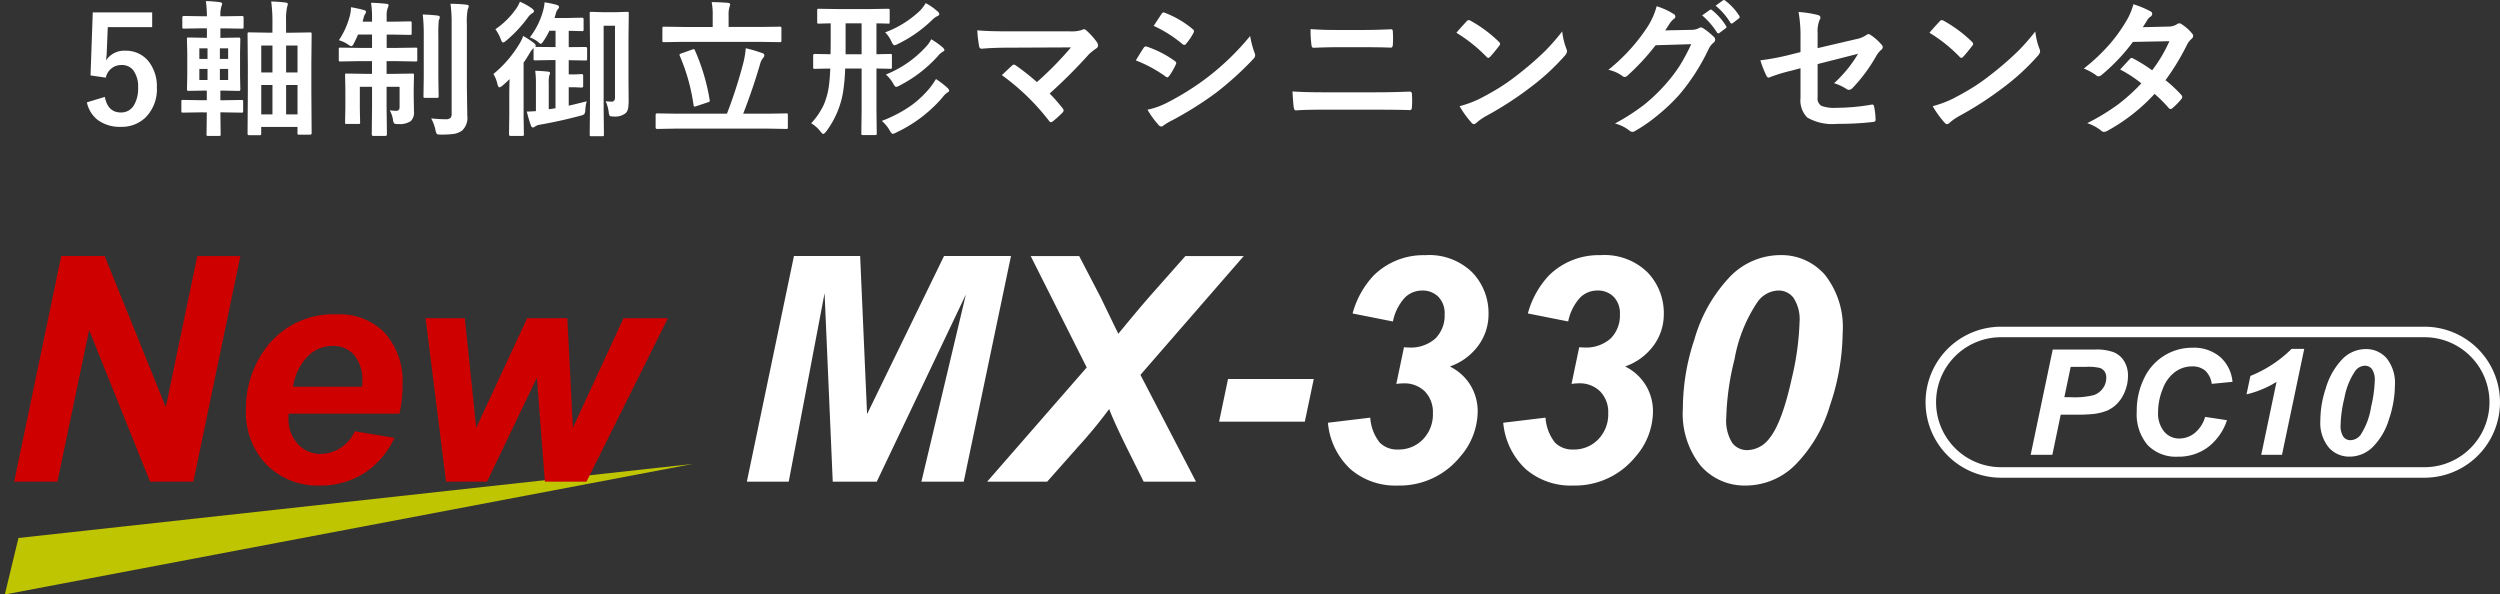
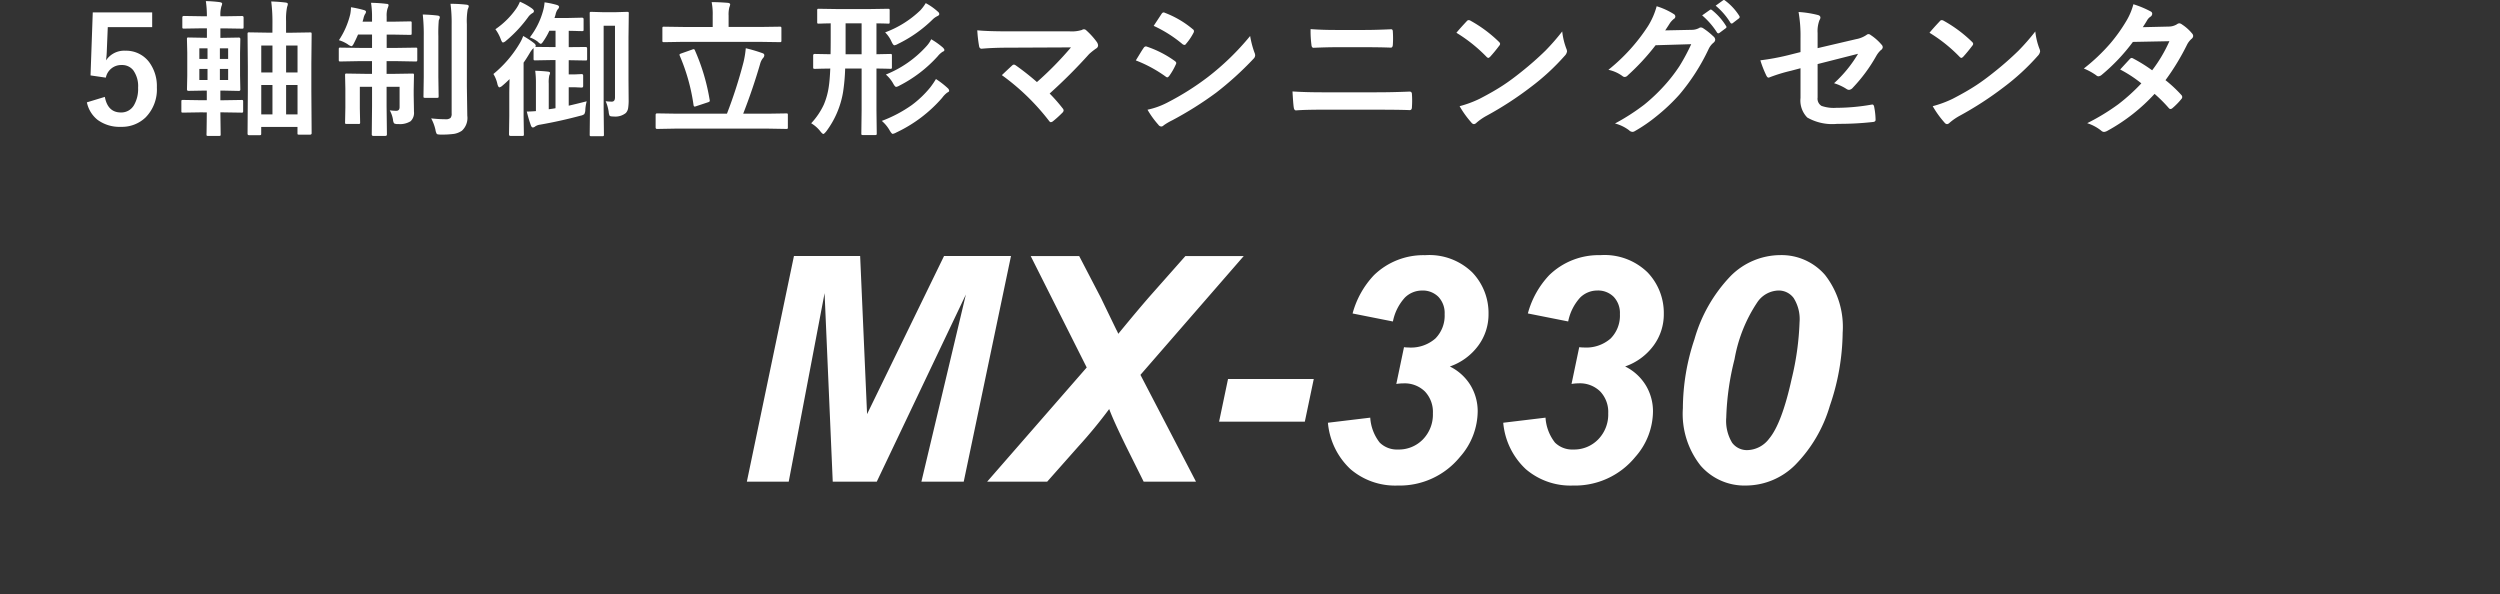
<svg xmlns="http://www.w3.org/2000/svg" width="237.913" height="56.565" viewBox="0 0 237.913 56.565">
  <rect x="0" y="0" width="237.913" height="56.565" fill="#333333" stroke="none" />
  <g transform="translate(-267.81 -2617.615)">
-     <path d="M0,35l66-9L1.575,29.7Z" transform="matrix(0.999, -0.052, 0.052, 0.999, 266.449, 2639.224)" fill="#c0c502" />
-     <path d="M18.4,0H14.282l-5.8-14.429L5.464,0H1.348L5.83-21.475H9.961L15.776-7.1l3-14.37h4.1ZM38.013-6.475H27.466q-.015.249-.015.381a3.529,3.529,0,0,0,.886,2.5,2.84,2.84,0,0,0,2.161.952A3.6,3.6,0,0,0,33.765-4.8l3.765.63A7.919,7.919,0,0,1,34.592-.769,7.689,7.689,0,0,1,30.469.366a6.855,6.855,0,0,1-5.1-1.985A7.143,7.143,0,0,1,23.408-6.87a9.557,9.557,0,0,1,1.772-5.684,7.981,7.981,0,0,1,6.9-3.369,5.981,5.981,0,0,1,4.541,1.765,6.873,6.873,0,0,1,1.685,4.944A11.723,11.723,0,0,1,38.013-6.475ZM34.468-9.038q.015-.278.015-.425a3.774,3.774,0,0,0-.776-2.593,2.658,2.658,0,0,0-2.08-.864,3.3,3.3,0,0,0-2.336.981,5.235,5.235,0,0,0-1.4,2.9ZM55.811,0H51.855l-.762-9.9L46.348,0h-3.9L40.5-15.557h3.735l1.084,10.43,4.849-10.43h3.823l.527,10.43,4.819-10.43H63.56Z" transform="translate(267.81 2663.455)" fill="#ce0000" />
    <g transform="translate(40 0.443)">
-       <path d="M7.185,1a6.185,6.185,0,0,0,0,12.37H47.48A6.185,6.185,0,0,0,47.48,1H7.185m0-1H47.48a7.185,7.185,0,0,1,0,14.37H7.185A7.185,7.185,0,0,1,7.185,0Z" transform="translate(411.057 2648.263)" fill="#fff" />
-       <path d="M-14.878,0h-2.064l2.1-10.021h4.074a4.688,4.688,0,0,1,1.719.256,2.075,2.075,0,0,1,1,.848A2.612,2.612,0,0,1-7.68-7.506a3.862,3.862,0,0,1-.294,1.477A3.482,3.482,0,0,1-8.7-4.881a3.086,3.086,0,0,1-.919.653,4.966,4.966,0,0,1-1.326.338,15.654,15.654,0,0,1-1.818.068h-1.319Zm1.142-5.482h.636a7.422,7.422,0,0,0,2.181-.205,1.783,1.783,0,0,0,.861-.656,1.7,1.7,0,0,0,.314-.991,1.023,1.023,0,0,0-.161-.595.91.91,0,0,0-.451-.338,4.8,4.8,0,0,0-1.3-.106h-1.477Zm13.4,1.873,2.078.314A5.33,5.33,0,0,1-.085-.714,4.691,4.691,0,0,1-2.936.178,3.743,3.743,0,0,1-5.811-.93,4.536,4.536,0,0,1-6.846-4.143,7.021,7.021,0,0,1-6.152-7.27,5.089,5.089,0,0,1-4.228-9.44a5.044,5.044,0,0,1,2.68-.752,3.873,3.873,0,0,1,2.632.872A3.567,3.567,0,0,1,2.266-6.945L.291-6.754A2.1,2.1,0,0,0-.342-8.022a1.877,1.877,0,0,0-1.248-.393,2.729,2.729,0,0,0-1.6.52A3.511,3.511,0,0,0-4.372-6.272a5.867,5.867,0,0,0-.444,2.2,2.724,2.724,0,0,0,.578,1.859A1.839,1.839,0,0,0-2.8-1.552a2.331,2.331,0,0,0,1.466-.52A3.079,3.079,0,0,0-.338-3.609ZM3.6-5.756l.369-1.75a11.847,11.847,0,0,0,3.924-2.577h1.2L6.976,0H5L6.457-6.945a8.668,8.668,0,0,1-1.418.725A8.722,8.722,0,0,1,3.6-5.756Zm7.027,2.5a9.722,9.722,0,0,1,.513-3.062A6.691,6.691,0,0,1,12.752-9.14a3.127,3.127,0,0,1,2.188-.923,2.554,2.554,0,0,1,2,.882,3.746,3.746,0,0,1,.783,2.563,10.285,10.285,0,0,1-.571,3.25A6.235,6.235,0,0,1,15.61-.742a3.113,3.113,0,0,1-2.187.913,2.575,2.575,0,0,1-2.006-.882A3.7,3.7,0,0,1,10.626-3.261Zm1.928.4a1.872,1.872,0,0,0,.26,1.135.816.816,0,0,0,.67.328,1.245,1.245,0,0,0,.971-.506,6.725,6.725,0,0,0,1-2.666,12.32,12.32,0,0,0,.349-2.5,1.755,1.755,0,0,0-.263-1.083.822.822,0,0,0-.673-.332,1.171,1.171,0,0,0-.923.5,6.58,6.58,0,0,0-1.025,2.55A11.837,11.837,0,0,0,12.554-2.864Z" transform="translate(438 2660.455)" fill="#fff" />
-     </g>
+       </g>
    <path d="M-94.708-10.657v1.4h-4.225L-99.022-7.1A9.669,9.669,0,0,1-99.1-6.091a2.068,2.068,0,0,1,1.832-.923A2.744,2.744,0,0,1-95-5.934a3.846,3.846,0,0,1,.738,2.42A3.788,3.788,0,0,1-95.33-.67a3.244,3.244,0,0,1-2.345.9A3.529,3.529,0,0,1-99.9-.431,2.865,2.865,0,0,1-100.922-2.1l1.709-.52q.28,1.483,1.524,1.483a1.391,1.391,0,0,0,1.251-.7,3.05,3.05,0,0,0,.39-1.647,2.593,2.593,0,0,0-.465-1.675,1.339,1.339,0,0,0-1.094-.492,1.488,1.488,0,0,0-1.511,1.2l-1.456-.212.212-6Zm11.446.957a15.461,15.461,0,0,0-.116-2q.7.021,1.354.1.226.027.226.144a.894.894,0,0,1-.068.267,5.612,5.612,0,0,0-.1,1.34v1.121h.6l1.675-.027q.116,0,.137.027a.324.324,0,0,1,.021.144l-.027,2.769v2.646l.027,4.006q0,.137-.157.137h-1.019a.32.32,0,0,1-.15-.021.217.217,0,0,1-.021-.116V.239h-3.452V.882q0,.1-.034.123a.276.276,0,0,1-.137.021h-.978q-.15,0-.15-.144l.027-4.02V-5.5l-.027-3.09a.249.249,0,0,1,.027-.15.235.235,0,0,1,.123-.021l1.668.027h.547Zm1.3,8.75h1.087v-2.8h-1.087Zm-2.365,0h1.066v-2.8h-1.066Zm3.452-6.556h-1.087v2.563h1.087Zm-3.452,0v2.563h1.066V-7.506Zm-5.729,6.357-1.716.027q-.116,0-.137-.027a.235.235,0,0,1-.021-.123v-.9q0-.116.027-.137a.255.255,0,0,1,.13-.021l1.716.027h.547V-3.22h-.212l-1.524.027q-.15,0-.15-.137l.027-1.319V-6.815L-91.4-8.121q0-.109.027-.13a.235.235,0,0,1,.123-.021l1.524.027h.226v-.9h-.513l-1.668.027a.216.216,0,0,1-.137-.027.255.255,0,0,1-.021-.13v-.909q0-.137.157-.137l1.668.027h.513a9.677,9.677,0,0,0-.1-1.442,12.5,12.5,0,0,1,1.326.1q.226.041.226.144a.722.722,0,0,1-.068.246,2.76,2.76,0,0,0-.1.916v.041h.39l1.668-.027q.15,0,.15.137v.909q0,.116-.027.137a.235.235,0,0,1-.123.021l-1.668-.027h-.39v.9H-88l1.538-.027q.144,0,.144.15l-.027,1.306v2.167l.027,1.319q0,.137-.144.137L-88-3.22h-.219V-2.3h.294l1.716-.027a.216.216,0,0,1,.137.027.255.255,0,0,1,.021.13v.9a.205.205,0,0,1-.024.126.222.222,0,0,1-.133.024l-1.716-.027h-.294L-88.19.937a.216.216,0,0,1-.027.137.255.255,0,0,1-.13.021H-89.38q-.116,0-.137-.027a.255.255,0,0,1-.021-.13q0-.014.007-.28.014-.882.021-1.8Zm2.577-3.076V-5.277h-.786v1.053Zm-2.741,0h.779V-5.277h-.779Zm2.741-3.015h-.786v1.012h.786Zm-2.741,1.012h.779V-7.239h-.779Zm16.341-5.346q.848.021,1.456.1.212,0,.212.137a1.517,1.517,0,0,1-.1.308,2.293,2.293,0,0,0-.082.772v.479h.67l1.552-.027a.216.216,0,0,1,.137.027.235.235,0,0,1,.021.123v.984q0,.109-.027.13a.255.255,0,0,1-.13.021l-1.552-.027h-.67V-7.28h.937l1.818-.027a.216.216,0,0,1,.137.027.255.255,0,0,1,.021.13v.991q0,.123-.034.15a.214.214,0,0,1-.123.021l-1.818-.034H-72.4v1.21h.725l1.723-.027q.116,0,.137.027a.235.235,0,0,1,.021.123l-.027,1.415v.492l.027,1.579a1.092,1.092,0,0,1-.321.9,1.9,1.9,0,0,1-1.176.267.694.694,0,0,1-.4-.068.815.815,0,0,1-.1-.349,2.729,2.729,0,0,0-.308-.889,5.07,5.07,0,0,0,.615.048q.321,0,.321-.355V-3.582H-72.4v1.846L-72.369.95q0,.144-.15.144h-1.142q-.15,0-.15-.144l.027-2.673V-3.582h-1.162v2.071L-74.919-.2a.222.222,0,0,1-.024.133.205.205,0,0,1-.126.024H-76.2q-.109,0-.13-.027a.255.255,0,0,1-.021-.13l.027-1.381V-3.418l-.027-1.271q0-.109.027-.13a.255.255,0,0,1,.13-.021l1.736.027h.67v-1.21H-74.96l-1.839.034q-.109,0-.13-.034a.276.276,0,0,1-.021-.137V-7.15q0-.116.027-.137a.235.235,0,0,1,.123-.021l1.839.027h1.176V-8.552h-1.333q-.185.431-.376.8-.144.308-.253.308a.871.871,0,0,1-.335-.171,3.218,3.218,0,0,0-.854-.4,7.71,7.71,0,0,0,1.08-2.481,4.3,4.3,0,0,0,.068-.656,10.812,10.812,0,0,1,1.217.267q.212.055.212.171a.462.462,0,0,1-.1.232,1.471,1.471,0,0,0-.144.41l-.082.294h.9v-.465A8.471,8.471,0,0,0-73.88-11.573Zm5.722,11a12.827,12.827,0,0,0,1.347.082.7.7,0,0,0,.492-.123.607.607,0,0,0,.109-.424v-8.47a13.776,13.776,0,0,0-.109-1.969,13.187,13.187,0,0,1,1.5.082q.239.021.239.15a.991.991,0,0,1-.1.294,6.305,6.305,0,0,0-.082,1.415v5.913l.041,2.8A1.641,1.641,0,0,1-65.232.6,1.894,1.894,0,0,1-65.977.9a8.465,8.465,0,0,1-1.258.068q-.328,0-.39-.068A1.087,1.087,0,0,1-67.748.52,4.148,4.148,0,0,0-68.158-.574Zm-.8-9.885q.766.021,1.408.1.212.027.212.157a.481.481,0,0,1-.041.171q-.048.116-.055.137a13.653,13.653,0,0,0-.041,1.5v3.862l.027,1.853q0,.1-.027.126a.26.26,0,0,1-.144.024h-1.121q-.109,0-.13-.027a.235.235,0,0,1-.021-.123l.027-1.853V-8.388A17.554,17.554,0,0,0-68.958-10.459ZM-59.4-8.415a7.965,7.965,0,0,1,.991.649q.2.15.2.267a.167.167,0,0,1-.041.123l1.511.014h.417V-8.914h-.588a6.485,6.485,0,0,1-.547.964q-.178.28-.267.28t-.3-.212a2.83,2.83,0,0,0-.745-.4,7.245,7.245,0,0,0,1.258-2.522,3.782,3.782,0,0,0,.144-.813,8.471,8.471,0,0,1,1.142.239q.239.068.239.2a.4.4,0,0,1-.137.239,1.333,1.333,0,0,0-.2.5l-.1.314h1.114l1.5-.034q.157,0,.157.144v.978q0,.116-.027.137a.255.255,0,0,1-.13.021l-.383-.007q-.39-.014-.875-.021v1.552h.082l1.518-.014q.15,0,.15.137v.984a.232.232,0,0,1-.027.144.235.235,0,0,1-.123.021l-1.518-.027h-.082v1.347h.643l.588-.027q.144,0,.144.15v.984q0,.15-.144.15l-.588-.027h-.643v1.75q.711-.164,1.709-.417a4.21,4.21,0,0,0-.13.793.86.86,0,0,1-.1.431.835.835,0,0,1-.349.144q-1.935.52-3.849.854a1.073,1.073,0,0,0-.472.171.38.38,0,0,1-.226.1Q-58.6.28-58.667.1a12.578,12.578,0,0,1-.39-1.326q.424,0,.868-.041V-3.89a8.517,8.517,0,0,0-.068-1.217q.752.027,1.2.082.212.021.212.123a.535.535,0,0,1-.068.226,2.9,2.9,0,0,0-.055.786v2.447q.424-.055.643-.1v-4.58h-.417l-1.5.027a.249.249,0,0,1-.15-.027.276.276,0,0,1-.021-.137V-7.267a1.942,1.942,0,0,0-.349.451q-.349.588-.6.937V-.8l.027,1.736a.216.216,0,0,1-.027.137.235.235,0,0,1-.123.021h-1.128q-.137,0-.137-.157L-60.724-.8V-2.857q0-.472.027-1.456-.355.355-.67.615a.654.654,0,0,1-.294.171q-.1,0-.185-.28a3.063,3.063,0,0,0-.39-.991A11.005,11.005,0,0,0-59.76-7.67,3.8,3.8,0,0,0-59.4-8.415Zm7.854,6.207a4.585,4.585,0,0,0,.574.041q.308,0,.308-.41V-9.393h-1.08v7.95l.027,2.406q0,.116-.027.137a.235.235,0,0,1-.123.021h-1.053q-.109,0-.13-.027a.255.255,0,0,1-.021-.13l.027-2.755V-7.772l-.027-2.782q0-.116.027-.137a.235.235,0,0,1,.123-.021l1.162.034h1.107l1.142-.034q.116,0,.137.027a.255.255,0,0,1,.021.13l-.027,2.283V-4.3l.014,1.921a4.844,4.844,0,0,1-.048.827.887.887,0,0,1-.219.465,1.582,1.582,0,0,1-1.142.335q-.342,0-.4-.075a.939.939,0,0,1-.089-.362A4,4,0,0,0-51.55-2.208Zm-8.162-9.468a6.263,6.263,0,0,1,1.128.629q.2.157.2.253a.206.206,0,0,1-.137.2,1.363,1.363,0,0,0-.424.4,12.418,12.418,0,0,1-2.085,2.229.654.654,0,0,1-.294.171q-.1,0-.212-.308a3.866,3.866,0,0,0-.513-.957,7.725,7.725,0,0,0,1.982-1.962A3.243,3.243,0,0,0-59.713-11.676ZM-44.923.4-46.66.431q-.137,0-.137-.15V-.9q0-.15.137-.15l1.736.027h4.915a44.826,44.826,0,0,0,1.572-4.888,8.87,8.87,0,0,0,.219-1.34,14.575,14.575,0,0,1,1.593.472q.171.055.171.2a.416.416,0,0,1-.137.28,1.521,1.521,0,0,0-.267.561q-.7,2.4-1.606,4.717H-36.1l1.736-.027q.109,0,.13.027a.235.235,0,0,1,.021.123V.28a.205.205,0,0,1-.024.126.205.205,0,0,1-.126.024L-36.1.4Zm.786-8.258L-46-7.827q-.109,0-.137-.034A.276.276,0,0,1-46.154-8V-9.133a.232.232,0,0,1,.027-.144A.255.255,0,0,1-46-9.3l1.859.027h2.775v-1.08a5.8,5.8,0,0,0-.1-1.285q.7,0,1.538.068.226.027.226.157a1.4,1.4,0,0,1-.082.28,2.764,2.764,0,0,0-.068.779v1.08h2.994l1.88-.027q.109,0,.13.034a.255.255,0,0,1,.021.13V-8a.249.249,0,0,1-.027.15.235.235,0,0,1-.123.021l-1.88-.027Zm1.08.813a19.325,19.325,0,0,1,1.4,4.7.576.576,0,0,1,.014.1q0,.089-.185.144l-1.094.362a.525.525,0,0,1-.157.041q-.082,0-.109-.137a18.322,18.322,0,0,0-1.312-4.7.376.376,0,0,1-.027-.1q0-.062.178-.123l1.025-.362a.466.466,0,0,1,.15-.041Q-43.1-7.164-43.057-7.041ZM-31.993-.109a6.775,6.775,0,0,0,1.2-1.771,6.779,6.779,0,0,0,.472-1.7q.1-.643.144-1.736-.649.007-1.142.021l-.26.007h-.082q-.1,0-.123-.034a.276.276,0,0,1-.021-.137V-6.556q0-.15.144-.15l1.511.027q.014-.52.014-1.668V-9.618q-.492.007-.868.021l-.267.007q-.109,0-.13-.027a.235.235,0,0,1-.021-.123v-1.094a.249.249,0,0,1,.027-.15.235.235,0,0,1,.123-.021l1.764.027h3.069l1.764-.027q.109,0,.13.034a.276.276,0,0,1,.021.137v1.094q0,.109-.027.13a.235.235,0,0,1-.123.021l-.144-.007q-.431-.014-.964-.021v2.939l1.313-.027q.116,0,.137.027a.235.235,0,0,1,.021.123v1.094a.249.249,0,0,1-.027.15.255.255,0,0,1-.13.021l-.171-.007q-.513-.014-1.142-.021v3.992l.027,2.194q0,.1-.034.123a.276.276,0,0,1-.137.021h-1.135A.232.232,0,0,1-27.2.984a.217.217,0,0,1-.021-.116l.027-2.194V-5.318H-28.76a18.2,18.2,0,0,1-.2,2.242A8.574,8.574,0,0,1-30.565.67q-.2.239-.267.239-.089,0-.28-.239A3.133,3.133,0,0,0-31.993-.109Zm3.274-6.569h1.524V-9.618h-1.524Zm3.445,6.344a12.55,12.55,0,0,0,2.844-1.5,9.718,9.718,0,0,0,1.777-1.7,8.062,8.062,0,0,0,.533-.786,8.208,8.208,0,0,1,1.135.882.368.368,0,0,1,.123.239q0,.089-.185.171a2.372,2.372,0,0,0-.485.5A13.227,13.227,0,0,1-23.9.772,1.043,1.043,0,0,1-24.235.9q-.1,0-.294-.335A3.41,3.41,0,0,0-25.274-.335Zm4.7-7.772a7.2,7.2,0,0,1,1.107.786q.15.15.15.239,0,.109-.164.164a1.975,1.975,0,0,0-.465.424,12.629,12.629,0,0,1-3.65,2.8.909.909,0,0,1-.308.123q-.116,0-.294-.335a3.144,3.144,0,0,0-.69-.841,10.412,10.412,0,0,0,3.855-2.687A2.649,2.649,0,0,0-20.571-8.107Zm-.52-3.438a5.766,5.766,0,0,1,1.148.807.329.329,0,0,1,.144.226q0,.123-.171.2a1.662,1.662,0,0,0-.472.335,12.475,12.475,0,0,1-3.309,2.324.878.878,0,0,1-.321.123q-.116,0-.28-.362a2.947,2.947,0,0,0-.6-.868,9.708,9.708,0,0,0,3.363-2.112A4.367,4.367,0,0,0-21.09-11.546ZM-9.3-2.939a15.418,15.418,0,0,1,1.23,1.4.343.343,0,0,1,.1.205.341.341,0,0,1-.123.226,10.1,10.1,0,0,1-.916.827.4.4,0,0,1-.178.068q-.082,0-.171-.123a21.585,21.585,0,0,0-4.491-4.354q.7-.663,1-.937a.3.3,0,0,1,.157-.068.535.535,0,0,1,.2.1,24.171,24.171,0,0,1,1.982,1.565,31.58,31.58,0,0,0,3.24-3.3l-5.9.027q-1.538,0-2.6.1-.205,0-.246-.253a12.757,12.757,0,0,1-.171-1.5q.95.1,3.049.1H-7.4a3.266,3.266,0,0,0,1.162-.13.411.411,0,0,1,.2-.068.327.327,0,0,1,.232.109A6.905,6.905,0,0,1-4.8-7.827a.644.644,0,0,1,.109.308.341.341,0,0,1-.185.294,6.055,6.055,0,0,0-.67.533A49.439,49.439,0,0,1-9.3-2.939ZM-1.1-6.091q.041-.062.465-.759.185-.3.28-.431a.277.277,0,0,1,.212-.144.151.151,0,0,1,.048.007A10.023,10.023,0,0,1,2.6-6.043q.15.109.15.205a.422.422,0,0,1-.055.157,6.1,6.1,0,0,1-.615,1.066q-.116.137-.185.137a.3.3,0,0,1-.164-.082A12.576,12.576,0,0,0-1.1-6.091ZM.6-9.379,1.338-10.5q.1-.157.2-.157a.374.374,0,0,1,.157.048A9.171,9.171,0,0,1,4.325-9.058a.22.22,0,0,1,.109.185A.337.337,0,0,1,4.38-8.7a5.315,5.315,0,0,1-.718,1.053.15.15,0,0,1-.137.082.371.371,0,0,1-.212-.1A12.1,12.1,0,0,0,.6-9.379ZM.012-1.4a7.3,7.3,0,0,0,1.9-.684A25.721,25.721,0,0,0,5.747-4.5,24.677,24.677,0,0,0,9.78-8.415a8.774,8.774,0,0,0,.41,1.572.736.736,0,0,1,.068.267.467.467,0,0,1-.15.321A30.472,30.472,0,0,1,6.547-3.021,33.53,33.53,0,0,1,2.363-.39,5.821,5.821,0,0,0,1.55.089.321.321,0,0,1,1.324.2a.36.36,0,0,1-.28-.171A8.431,8.431,0,0,1,.012-1.4Zm15.521-7.67q1.06.082,2.379.082h2.775q1.032,0,2.516-.068.157,0,.157.239.021.308.021.622t-.021.622q-.021.267-.185.267-1-.041-2.447-.041H17.952q-.827,0-2.14.055-.178,0-.2-.294A10.156,10.156,0,0,1,15.533-9.071ZM13.81-3.138q1.21.082,2.9.082H21.8q1.531,0,3.151-.068.226,0,.226.253.021.3.021.608t-.021.608q0,.294-.212.294-1-.041-3.062-.041H16.667q-1.675,0-2.522.068-.171,0-.212-.267Q13.878-1.928,13.81-3.138Zm15.6-5.585q.349-.424.978-1.094a.254.254,0,0,1,.2-.109.44.44,0,0,1,.185.068,12.614,12.614,0,0,1,2.673,1.989.337.337,0,0,1,.123.2.305.305,0,0,1-.082.178q-.458.608-.868,1.053-.116.109-.171.109a.3.3,0,0,1-.178-.109A14.429,14.429,0,0,0,29.406-8.723Zm.308,6.986a10.279,10.279,0,0,0,1.894-.7q1.354-.7,2.249-1.292.786-.513,1.777-1.312a29.632,29.632,0,0,0,2.235-1.969,21.17,21.17,0,0,0,1.606-1.839,6.56,6.56,0,0,0,.39,1.634.736.736,0,0,1,.068.267.766.766,0,0,1-.226.424,21.574,21.574,0,0,1-3.22,2.967A32.259,32.259,0,0,1,32.263-.813a5.481,5.481,0,0,0-.937.649.4.4,0,0,1-.253.137.348.348,0,0,1-.239-.15A9.232,9.232,0,0,1,29.713-1.736ZM49.281-8.948,51.8-9a1.461,1.461,0,0,0,.7-.171.276.276,0,0,1,.178-.055.416.416,0,0,1,.226.082,6.356,6.356,0,0,1,.95.759.435.435,0,0,1,.185.321.4.4,0,0,1-.171.294,1.744,1.744,0,0,0-.458.6,19.62,19.62,0,0,1-2.775,4.327A18,18,0,0,1,48.426-.759a14.818,14.818,0,0,1-2.044,1.4.42.42,0,0,1-.226.068.494.494,0,0,1-.321-.157A3.826,3.826,0,0,0,44.5-.089,20.33,20.33,0,0,0,47.285-1.88a16.93,16.93,0,0,0,1.88-1.777,15.053,15.053,0,0,0,1.477-1.9,19.048,19.048,0,0,0,1.114-2.078l-3.391.1a21.679,21.679,0,0,1-2.646,2.864.422.422,0,0,1-.294.157.328.328,0,0,1-.205-.082,3.461,3.461,0,0,0-1.347-.6A17.492,17.492,0,0,0,47.64-9.352a7.022,7.022,0,0,0,.827-1.894A6.812,6.812,0,0,1,50.1-10.5a.276.276,0,0,1,.144.232.278.278,0,0,1-.157.239,2.14,2.14,0,0,0-.349.376Q49.589-9.413,49.281-8.948Zm3.514-1.429.738-.52a.128.128,0,0,1,.082-.034.221.221,0,0,1,.13.062,5.9,5.9,0,0,1,1.326,1.5.2.2,0,0,1,.041.1.152.152,0,0,1-.082.123l-.588.438a.2.2,0,0,1-.109.041.167.167,0,0,1-.13-.089A7.219,7.219,0,0,0,52.795-10.377ZM54.08-11.3l.7-.506a.183.183,0,0,1,.089-.034.219.219,0,0,1,.123.062,5.418,5.418,0,0,1,1.333,1.442.212.212,0,0,1,.041.116.173.173,0,0,1-.082.137l-.561.431A.193.193,0,0,1,55.6-9.6a.152.152,0,0,1-.123-.089A6.624,6.624,0,0,0,54.08-11.3Zm8.076,4.416V-8.23a13.184,13.184,0,0,0-.185-2.468,9.814,9.814,0,0,1,1.812.28q.267.062.267.253a.416.416,0,0,1-.082.226A2.92,2.92,0,0,0,63.783-8.7v1.442l3.65-.854a2.582,2.582,0,0,0,1-.4.315.315,0,0,1,.191-.082.321.321,0,0,1,.2.082A4.791,4.791,0,0,1,69.86-7.6a.377.377,0,0,1,.123.253.37.37,0,0,1-.185.28,2.272,2.272,0,0,0-.431.547A15.063,15.063,0,0,1,67.14-3.5a.559.559,0,0,1-.362.212.466.466,0,0,1-.267-.1,4.805,4.805,0,0,0-1.162-.533,12.019,12.019,0,0,0,2.283-2.8l-3.849.978v3.179a.806.806,0,0,0,.369.8,3.5,3.5,0,0,0,1.395.185,19.577,19.577,0,0,0,3.391-.308.294.294,0,0,1,.055-.007q.144,0,.185.287A6.7,6.7,0,0,1,69.3-.431q0,.191-.294.205a28.76,28.76,0,0,1-3.343.171,4.783,4.783,0,0,1-2.864-.6,2.314,2.314,0,0,1-.643-1.866V-5.346l-.9.239a15.306,15.306,0,0,0-1.976.6.761.761,0,0,1-.164.055q-.123,0-.226-.226A10.519,10.519,0,0,1,58.335-6.1a22.429,22.429,0,0,0,2.632-.485ZM74.43-8.723q.349-.424.978-1.094a.254.254,0,0,1,.2-.109.44.44,0,0,1,.185.068,12.614,12.614,0,0,1,2.673,1.989.337.337,0,0,1,.123.2.305.305,0,0,1-.082.178q-.458.608-.868,1.053-.116.109-.171.109a.3.3,0,0,1-.178-.109A14.429,14.429,0,0,0,74.43-8.723Zm.308,6.986a10.279,10.279,0,0,0,1.894-.7q1.354-.7,2.249-1.292.786-.513,1.777-1.312a29.631,29.631,0,0,0,2.235-1.969A21.17,21.17,0,0,0,84.5-8.846a6.559,6.559,0,0,0,.39,1.634.736.736,0,0,1,.068.267.766.766,0,0,1-.226.424,21.574,21.574,0,0,1-3.22,2.967A32.259,32.259,0,0,1,77.287-.813a5.482,5.482,0,0,0-.937.649.4.4,0,0,1-.253.137.348.348,0,0,1-.239-.15A9.232,9.232,0,0,1,74.737-1.736ZM96.889-4.211A12.577,12.577,0,0,1,98.4-2.8a.285.285,0,0,1,.082.2.271.271,0,0,1-.082.185,6.65,6.65,0,0,1-.868.882.306.306,0,0,1-.171.068.228.228,0,0,1-.15-.082,13.665,13.665,0,0,0-1.36-1.36,17.447,17.447,0,0,1-4.464,3.5.816.816,0,0,1-.349.123.425.425,0,0,1-.267-.123,4.178,4.178,0,0,0-1.333-.711,20.472,20.472,0,0,0,2.96-1.8,18.011,18.011,0,0,0,2.194-1.989,12.136,12.136,0,0,0-2.017-1.319q.841-.916.923-1a.271.271,0,0,1,.185-.1.48.48,0,0,1,.137.055,14.819,14.819,0,0,1,1.8,1.121,13.665,13.665,0,0,0,1.641-2.769l-3.473.068A17.992,17.992,0,0,1,90.8-4.7a.558.558,0,0,1-.28.123.309.309,0,0,1-.226-.1,5.919,5.919,0,0,0-1.176-.643A17.74,17.74,0,0,0,91.6-7.663a15.251,15.251,0,0,0,1.483-2.051,6.193,6.193,0,0,0,.752-1.723,9.376,9.376,0,0,1,1.641.684.241.241,0,0,1,.15.226.347.347,0,0,1-.171.28,1.041,1.041,0,0,0-.287.294q-.164.287-.437.7L97.2-9.311a1.5,1.5,0,0,0,.766-.212.465.465,0,0,1,.239-.1.493.493,0,0,1,.253.109,4.219,4.219,0,0,1,.957.854.363.363,0,0,1,.109.253.373.373,0,0,1-.157.267,1.844,1.844,0,0,0-.417.533A22.469,22.469,0,0,1,96.889-4.211Z" transform="translate(377 2629.455)" fill="#fff" />
    <path d="M-38.943,0h-4.189l-.776-17.944L-47.322,0h-3.984l4.482-21.475h6.3l.659,15.044,7.324-15.044h6.372L-30.667,0h-4.028l4.233-17.812Zm16.216,0H-28.44l9.478-10.869-5.332-10.605h4.614l2.095,4.028q.1.22,1.436,2.974a3.045,3.045,0,0,1,.19.4q1.787-2.183,3-3.574l3.384-3.823h5.552L-13.85-10.166-8.562,0h-4.98l-1.611-3.237q-1.26-2.563-1.67-3.677A45.609,45.609,0,0,1-19.768-3.34ZM-5.515-9.771H2.644l-.85,4.058H-6.365ZM3.992-5.61,8.02-6.094a4.271,4.271,0,0,0,.9,2.373,2.332,2.332,0,0,0,1.736.659,3.189,3.189,0,0,0,2.38-.967A3.394,3.394,0,0,0,13.982-6.5a2.836,2.836,0,0,0-.762-2.087,2.756,2.756,0,0,0-2.051-.769A4.1,4.1,0,0,0,10.5-9.3l.732-3.5a3.215,3.215,0,0,0,.425.029,3.527,3.527,0,0,0,2.563-.857,3.093,3.093,0,0,0,.879-2.322,2.233,2.233,0,0,0-.593-1.641,2.1,2.1,0,0,0-1.56-.6,2.326,2.326,0,0,0-1.626.667,4.733,4.733,0,0,0-1.143,2.278l-3.838-.762a8.51,8.51,0,0,1,2.036-3.647,6.743,6.743,0,0,1,4.863-1.9,5.854,5.854,0,0,1,4.5,1.648,5.584,5.584,0,0,1,1.538,3.948,5,5,0,0,1-.981,3.018,5.645,5.645,0,0,1-2.7,1.978A4.775,4.775,0,0,1,17.6-9.111a4.793,4.793,0,0,1,.645,2.388A6.616,6.616,0,0,1,16.56-2.358,7.406,7.406,0,0,1,10.627.366a6.529,6.529,0,0,1-4.49-1.56A6.861,6.861,0,0,1,3.992-5.61Zm16.685,0L24.7-6.094a4.271,4.271,0,0,0,.9,2.373,2.332,2.332,0,0,0,1.736.659,3.189,3.189,0,0,0,2.38-.967A3.394,3.394,0,0,0,30.667-6.5,2.836,2.836,0,0,0,29.9-8.591a2.756,2.756,0,0,0-2.051-.769,4.1,4.1,0,0,0-.674.059l.732-3.5a3.215,3.215,0,0,0,.425.029A3.527,3.527,0,0,0,30.9-13.63a3.093,3.093,0,0,0,.879-2.322,2.233,2.233,0,0,0-.593-1.641,2.1,2.1,0,0,0-1.56-.6A2.326,2.326,0,0,0,28-17.527a4.733,4.733,0,0,0-1.143,2.278l-3.838-.762a8.51,8.51,0,0,1,2.036-3.647,6.743,6.743,0,0,1,4.863-1.9,5.854,5.854,0,0,1,4.5,1.648,5.584,5.584,0,0,1,1.538,3.948,5,5,0,0,1-.981,3.018,5.645,5.645,0,0,1-2.7,1.978,4.775,4.775,0,0,1,2.007,1.86,4.793,4.793,0,0,1,.645,2.388,6.616,6.616,0,0,1-1.685,4.365A7.406,7.406,0,0,1,27.312.366a6.529,6.529,0,0,1-4.49-1.56A6.861,6.861,0,0,1,20.676-5.61ZM37.771-6.987a20.832,20.832,0,0,1,1.1-6.562,14.337,14.337,0,0,1,3.457-6.035,6.7,6.7,0,0,1,4.688-1.978,5.473,5.473,0,0,1,4.285,1.89,8.027,8.027,0,0,1,1.677,5.493,22.039,22.039,0,0,1-1.223,6.965,13.36,13.36,0,0,1-3.3,5.625A6.671,6.671,0,0,1,43.762.366a5.517,5.517,0,0,1-4.3-1.89A7.933,7.933,0,0,1,37.771-6.987Zm4.131.85a4.012,4.012,0,0,0,.557,2.432,1.749,1.749,0,0,0,1.436.7,2.668,2.668,0,0,0,2.08-1.084Q47.19-5.537,48.127-9.8a26.4,26.4,0,0,0,.747-5.361,3.762,3.762,0,0,0-.564-2.322,1.762,1.762,0,0,0-1.443-.71,2.51,2.51,0,0,0-1.978,1.069,14.1,14.1,0,0,0-2.2,5.464A25.364,25.364,0,0,0,41.9-6.138Z" transform="translate(390.19 2663.455)" fill="#fff" />
  </g>
</svg>